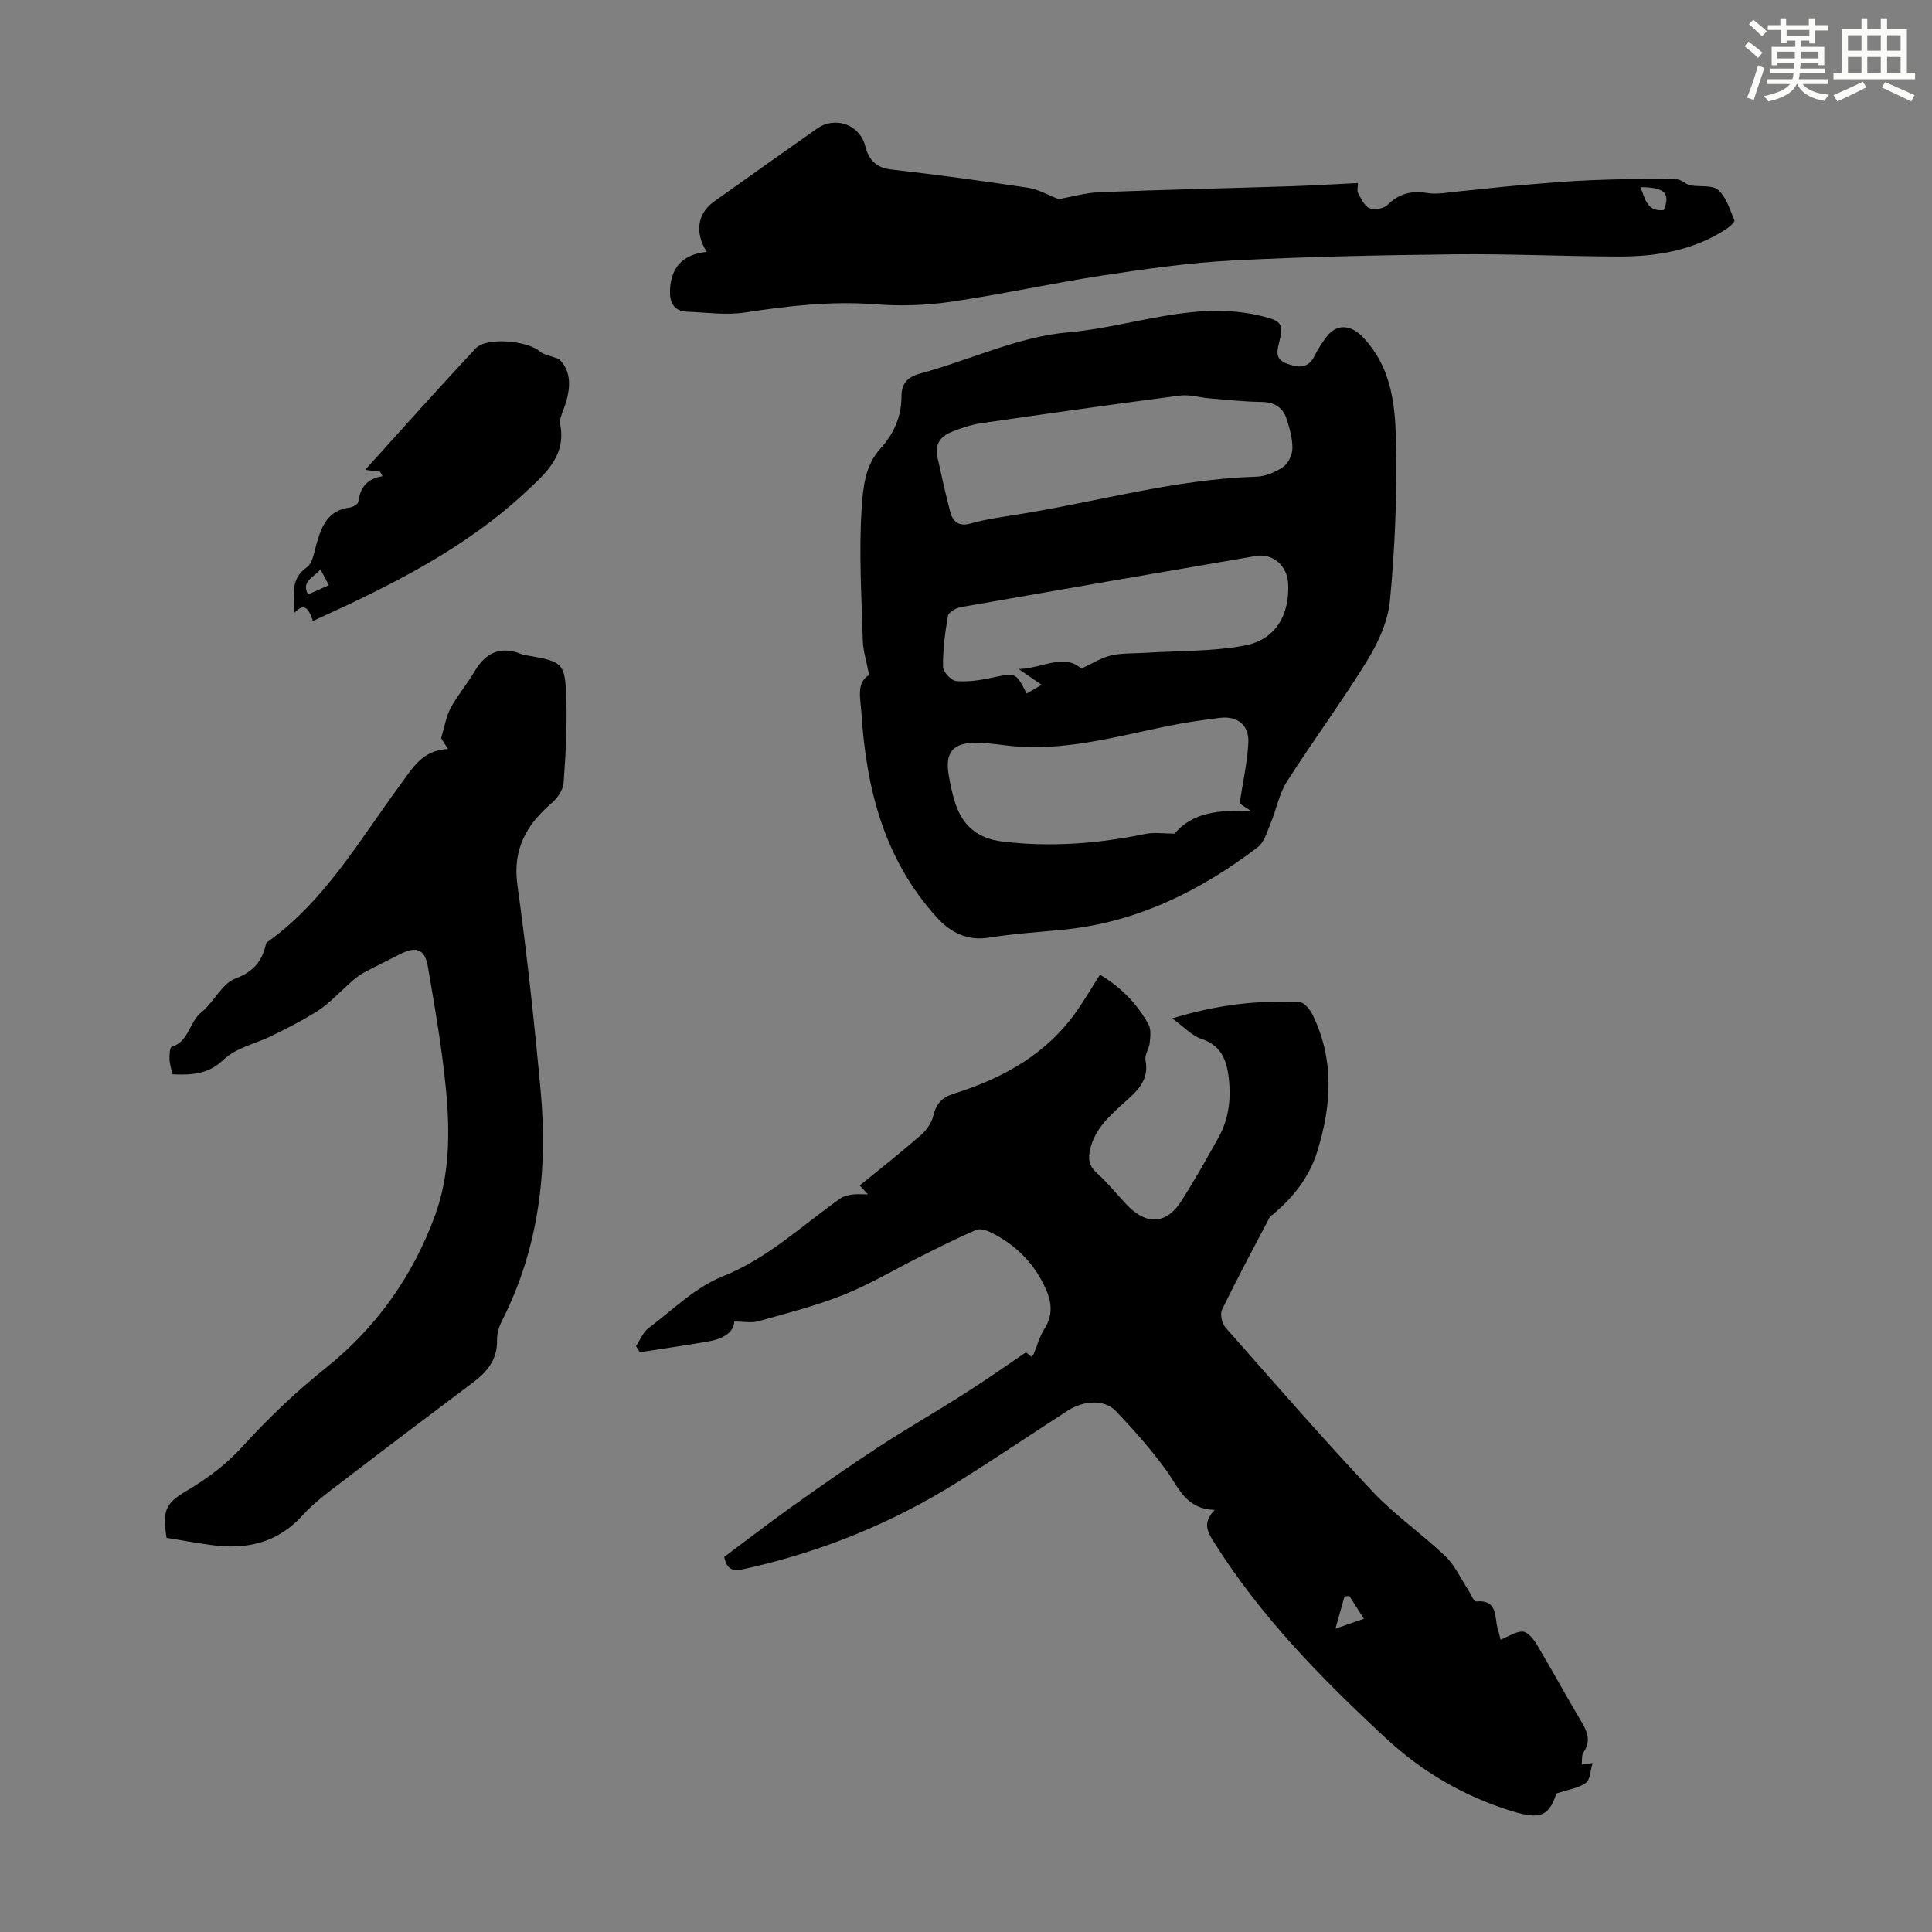
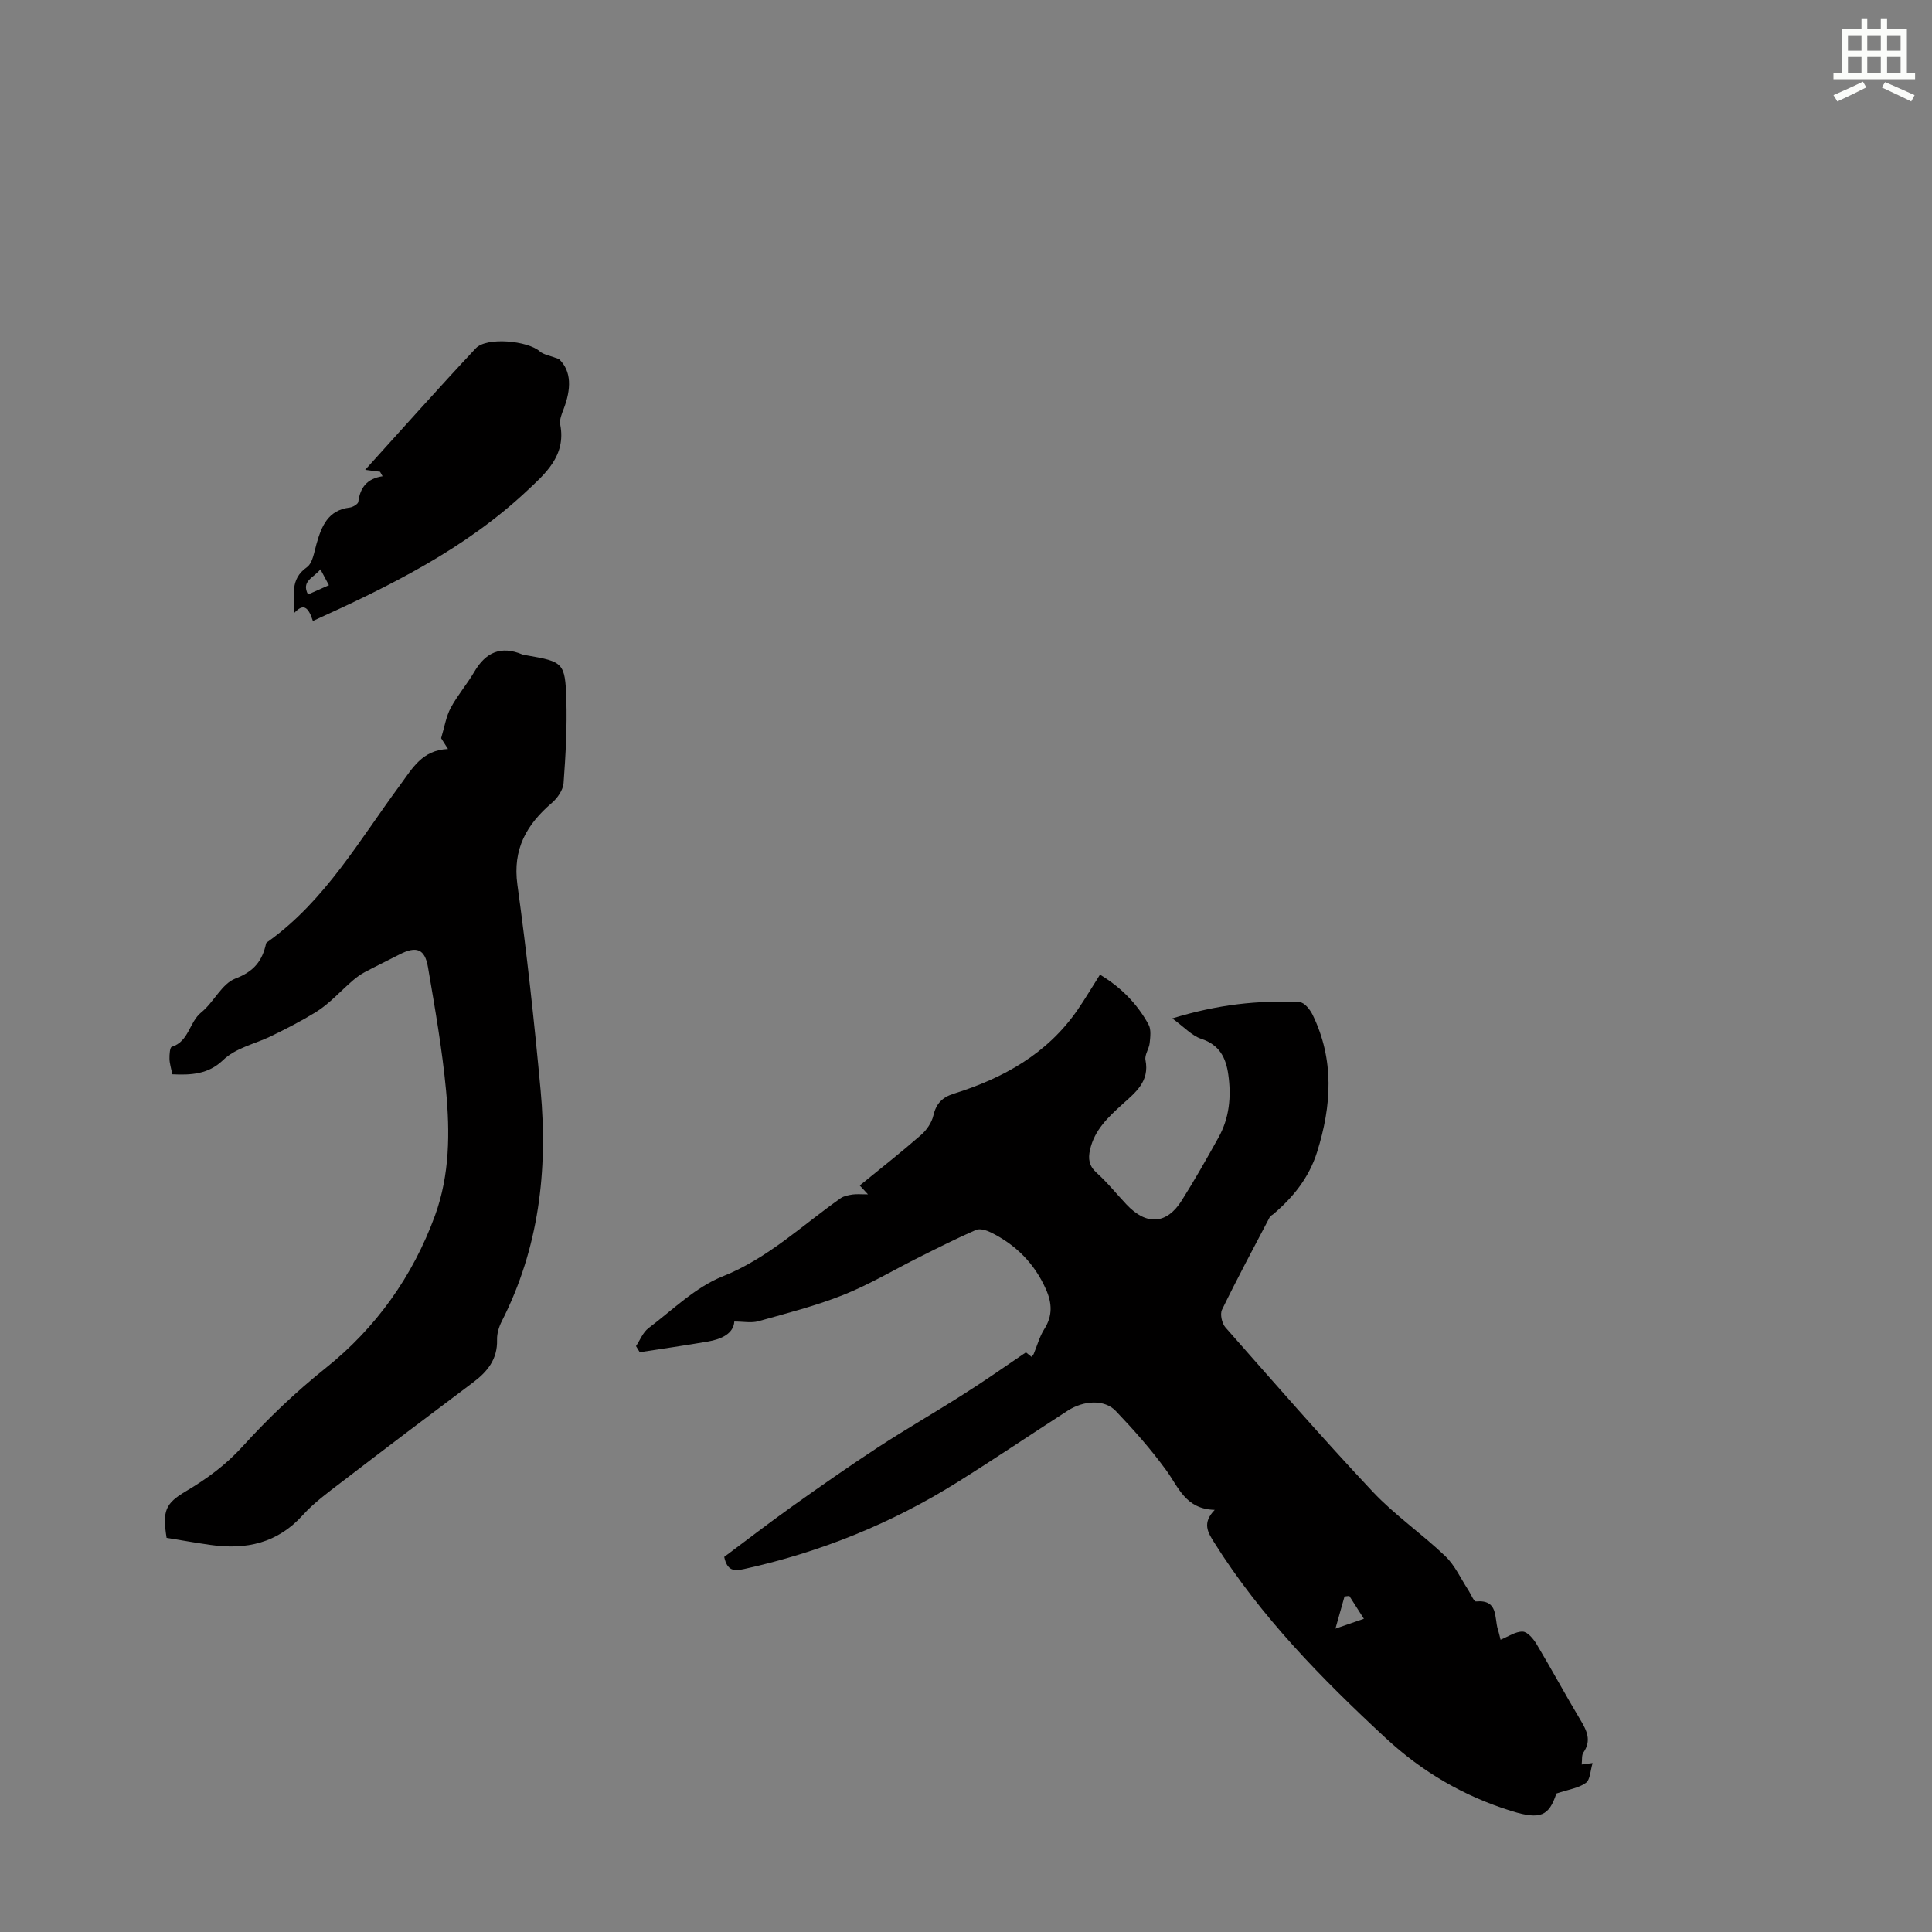
<svg xmlns="http://www.w3.org/2000/svg" enable-background="new 0 0 400 400" viewBox="0 0 400 400">
  <rect x="0" y="0" width="400" height="400" fill="#808080" stroke="none" />
  <g fill="#010000">
    <path d="m212.41 279.99c.15.12.65.52 1.15.93.2-.25.36-.39.44-.56.73-1.73 1.21-3.61 2.2-5.17 1.76-2.77 1.63-5.39.35-8.26-2.37-5.34-6.22-9.21-11.4-11.77-.91-.45-2.27-.87-3.08-.52-3.96 1.72-7.82 3.68-11.69 5.61-5.26 2.63-10.34 5.68-15.78 7.85-5.69 2.27-11.68 3.79-17.6 5.45-1.43.4-3.07.06-4.97.06-.16 2.47-2.61 3.65-5.51 4.15-4.68.8-9.38 1.48-14.07 2.2-.26-.42-.51-.84-.77-1.26.84-1.26 1.43-2.85 2.58-3.72 5-3.77 9.71-8.47 15.36-10.72 9.41-3.76 16.44-10.57 24.42-16.18.67-.47 1.62-.64 2.46-.77.87-.13 1.78-.03 3.21-.03-.72-.78-1.15-1.25-1.71-1.84 4.26-3.47 8.57-6.86 12.69-10.46 1.17-1.02 2.22-2.56 2.56-4.05.58-2.49 1.87-3.76 4.24-4.5 10.26-3.22 19.33-8.25 25.61-17.35 1.58-2.3 3-4.71 4.64-7.29 4.3 2.58 7.7 6 10.06 10.34.56 1.02.36 2.55.23 3.81-.12 1.2-1.08 2.45-.87 3.52.89 4.46-2.09 6.73-4.8 9.18-2.92 2.65-5.77 5.32-6.68 9.4-.42 1.87-.23 3.34 1.36 4.77 2.24 2.01 4.13 4.39 6.21 6.59 4.1 4.35 8.29 4.12 11.41-.84 2.68-4.25 5.16-8.63 7.6-13.02 2.27-4.06 2.69-8.47 2.05-13.03-.49-3.53-1.82-6.19-5.62-7.44-1.93-.64-3.49-2.41-5.98-4.22 9.39-2.88 17.85-3.82 26.44-3.34.93.05 2.1 1.53 2.62 2.6 4.52 9.31 3.94 18.79.92 28.4-1.67 5.31-4.94 9.36-9.07 12.87-.23.2-.58.32-.71.57-3.35 6.38-6.76 12.74-9.91 19.22-.44.91-.02 2.81.7 3.64 10.06 11.42 20.06 22.91 30.48 34 4.57 4.87 10.2 8.73 15.05 13.37 2.01 1.92 3.21 4.67 4.78 7.05.53.81 1.12 2.37 1.57 2.33 4.68-.42 3.77 3.34 4.54 5.82.27.85.45 1.72.55 2.11 1.56-.63 3.09-1.72 4.58-1.68 1.01.03 2.24 1.51 2.9 2.62 3.1 5.18 5.96 10.5 9.07 15.68 1.34 2.24 2.32 4.26.6 6.74-.38.55-.23 1.48-.35 2.47.78-.1 1.34-.18 2.26-.3-.47 1.54-.48 3.45-1.4 4.11-1.51 1.09-3.6 1.36-6.1 2.2-1.52 4.59-3.24 5.5-9.24 3.64-9.85-3.05-18.49-8.07-26.11-15.14-13.25-12.29-25.84-25.1-35.51-40.5-1.3-2.07-2.53-4.01.13-6.73-6.07-.15-7.49-4.71-10.09-8.26-3.14-4.31-6.71-8.34-10.4-12.21-2.3-2.42-6.59-2.23-9.96-.06-7.61 4.91-15.13 9.98-22.81 14.79-13.67 8.56-28.42 14.52-44.19 17.99-2.09.46-3.49.4-4.11-2.51 4.57-3.41 9.25-7.02 14.06-10.45 5.83-4.15 11.7-8.26 17.69-12.18 5.78-3.78 11.78-7.21 17.61-10.93 4.35-2.73 8.52-5.68 13.11-8.79zm69.97 55.16c-1.21-1.89-2.12-3.31-3.02-4.73-.33.04-.66.07-.99.11-.54 1.93-1.09 3.85-1.88 6.66 2.59-.89 4.02-1.39 5.89-2.04z" />
-     <path d="m179.94 139.74c-.53-2.77-1.25-4.98-1.31-7.21-.26-9.05-.82-18.14-.24-27.15.27-4.16.65-8.96 3.84-12.45 2.84-3.11 4.4-6.63 4.41-10.86.01-2.63 1.14-3.99 3.94-4.75 10.23-2.78 20.21-7.62 30.57-8.51 13.37-1.15 26.43-6.81 40.21-3.33 3.61.91 4.44 1.34 3.58 4.98-.46 1.94-1.15 3.8 1.35 4.77 2.34.9 4.54 1.25 5.92-1.64.62-1.3 1.46-2.52 2.31-3.69 2.09-2.91 5.04-2.76 7.53-.21 6.38 6.55 6.89 14.95 7.01 23.16.16 10.49-.28 21.02-1.28 31.46-.41 4.25-2.38 8.66-4.66 12.37-5.26 8.57-11.28 16.67-16.69 25.16-1.61 2.52-2.15 5.71-3.33 8.53-.74 1.77-1.32 3.98-2.7 5.03-11.82 9.04-24.99 15.51-39.86 17.04-5.26.54-10.56.84-15.82 1.69-4.27.69-7.82-.93-10.76-4.18-10.89-11.99-14.6-26.61-15.6-42.22-.19-3.04-1.16-6.36 1.58-7.99zm14.05-45.49c.9 3.91 1.71 7.84 2.74 11.71.54 2.02 1.72 3.12 4.22 2.42 3.11-.87 6.34-1.32 9.55-1.83 16.54-2.62 32.75-7.34 49.64-7.86 1.89-.06 3.97-.95 5.55-2.03 1.04-.71 1.85-2.47 1.89-3.78.05-1.96-.53-3.98-1.11-5.89-.76-2.51-2.46-3.74-5.25-3.77-3.57-.04-7.14-.44-10.7-.73-2.09-.17-4.22-.85-6.23-.59-13.74 1.79-27.47 3.74-41.19 5.73-1.96.28-3.9.95-5.76 1.66-2.18.83-3.74 2.19-3.35 4.96zm62.66 72.1c.67-4.44 1.61-8.53 1.81-12.65.17-3.6-2.3-5.51-5.85-5.08-3.66.45-7.32.98-10.93 1.72-10.18 2.07-20.25 4.93-30.81 4.24-2.89-.19-5.78-.78-8.67-.8-4.93-.03-6.58 1.98-5.78 6.69.33 1.97.75 3.96 1.37 5.85 1.54 4.68 4.67 7.3 9.74 7.91 10.01 1.21 19.84.44 29.66-1.58 1.81-.37 3.77-.05 5.99-.05 3.68-4.4 9.23-5.01 15.95-4.61-1.5-1-2.26-1.5-2.48-1.64zm-32.76-27.92c2.16-1 4.01-2.22 6.03-2.7 2.24-.54 4.64-.42 6.97-.56 6.89-.44 13.88-.26 20.63-1.48 6.5-1.17 9.5-6.24 9.18-12.86-.18-3.71-3.17-6.32-6.68-5.72-20.36 3.49-40.71 7-61.06 10.58-1.01.18-2.56 1.04-2.69 1.79-.62 3.49-1.06 7.06-1.03 10.59.01 1.03 1.67 2.83 2.7 2.93 2.42.22 4.96-.16 7.38-.68 5-1.06 4.98-1.16 7.24 3.27.9-.53 1.8-1.05 3.1-1.81-1.6-1.1-2.8-1.92-4.74-3.25 5.11-.22 9.34-3.32 12.97-.1z" />
    <path d="m35.68 222.42c-.25-1.26-.57-2.23-.59-3.21-.02-.86.08-2.36.47-2.48 3.56-1.1 3.6-5.11 6.11-7.13 2.59-2.09 4.24-5.92 7.06-7 3.86-1.47 5.58-3.66 6.36-7.27.04-.17.3-.31.48-.44 11.8-8.5 18.87-21 27.27-32.36 2.54-3.44 4.54-7.23 9.91-7.46-.78-1.22-1.27-2.01-1.42-2.24.72-2.38 1.03-4.49 1.98-6.26 1.4-2.61 3.39-4.91 4.89-7.48 2.36-4.05 5.52-5.46 9.95-3.59.3.13.65.14.99.2 7.43 1.29 7.87 1.52 8.11 9.03.18 5.79-.14 11.61-.57 17.4-.11 1.43-1.25 3.09-2.4 4.08-5.26 4.5-8.18 9.58-7.16 16.97 1.95 14.14 3.5 28.36 4.81 42.58 1.52 16.58-.36 32.68-8.04 47.78-.59 1.16-1.02 2.57-.98 3.85.11 4.04-2.01 6.62-5.02 8.87-9.13 6.84-18.23 13.73-27.28 20.67-2.75 2.11-5.61 4.19-7.91 6.74-5.25 5.84-11.74 7.23-19.1 6.19-3.08-.43-6.14-.99-9.11-1.47-.88-5.59-.26-7.12 3.96-9.62 4.33-2.57 8.25-5.42 11.73-9.25 5.32-5.85 11.03-11.32 17.31-16.33 10.33-8.26 17.98-18.94 22.58-31.55 3.06-8.42 3.09-17.18 2.28-25.87-.8-8.55-2.3-17.05-3.74-25.52-.65-3.83-2.41-4.44-5.92-2.63-2.38 1.23-4.8 2.39-7.17 3.65-.87.46-1.69 1.06-2.44 1.7-2.58 2.21-4.89 4.86-7.74 6.61-2.99 1.83-6.23 3.5-9.38 5.02-3.19 1.54-7.16 2.33-9.84 4.94-3.02 2.87-6.54 3.07-10.44 2.88z" />
-     <path d="m146.32 52.14c-2.57-4.03-1.86-8.01 1.5-10.4 7.1-5.07 14.22-10.11 21.36-15.13 3.76-2.64 8.82-.8 9.94 3.58.73 2.87 2.22 4.55 5.47 4.91 9.44 1.07 18.86 2.36 28.26 3.77 2.14.32 4.15 1.52 6.34 2.36 2.54-.45 5.52-1.32 8.53-1.44 13.06-.52 26.12-.8 39.18-1.22 4.67-.15 9.34-.44 14.24-.67 0 .83-.22 1.58.04 2.06.63 1.16 1.29 2.69 2.33 3.13 1.01.43 2.96.12 3.73-.64 2.4-2.37 4.94-3.02 8.23-2.49 2.14.34 4.43-.14 6.64-.35 4.09-.38 8.17-.88 12.26-1.23 5.11-.43 10.22-.89 15.34-1.09 5.81-.23 11.63-.29 17.44-.16 1.06.02 2.1 1.27 3.14 1.29 1.88.26 4.36-.12 5.49.94 1.65 1.54 2.41 4.08 3.31 6.29.13.32-1 1.32-1.69 1.77-6.81 4.47-14.5 5.72-22.42 5.69-11.29-.04-22.59-.59-33.88-.46-15.32.17-30.65.49-45.94 1.28-8.91.46-17.8 1.73-26.64 3.07-10.57 1.61-21.04 3.93-31.63 5.48-5.15.75-10.49.93-15.67.52-9.13-.71-18.03.34-27.01 1.7-3.9.59-7.99-.01-11.99-.17-2.74-.11-3.58-1.94-3.51-4.36.16-4.61 2.43-7.48 7.61-8.03zm198.16-8.65c1.41-3.5.16-4.74-4.85-4.74.98 2.3 1.29 5.14 4.85 4.74z" />
    <path d="m64.78 128.56c-1.01-3.12-2.05-3.58-3.84-1.68.04-3.53-1.02-6.89 2.59-9.44 1.21-.85 1.51-3.14 2-4.84 1.05-3.68 2.38-6.98 6.88-7.52.65-.08 1.71-.71 1.77-1.18.37-2.84 1.7-4.8 5.03-5.3-.18-.31-.35-.62-.53-.93-.91-.11-1.81-.23-3.08-.39 7.71-8.51 15.2-16.95 22.91-25.17 2.25-2.39 10.77-1.57 13.26.65.77.68 2.01.83 3.94 1.57 2.7 2.51 2.54 6.31.98 10.36-.4 1.03-.89 2.23-.7 3.23 1.26 6.47-3.18 10.23-7.02 13.82-12.74 11.91-28.17 19.57-44.19 26.82zm3.32-7.4c-.58-1.08-1.06-1.98-1.76-3.29-1.43 1.79-4.02 2.39-2.57 5.21 1.35-.6 2.55-1.13 4.33-1.92z" />
  </g>
-   <path d="m361.2 9.6.8-1c.9.7 1.9 1.4 2.9 2.3l-.9 1.1c-1-1-2-1.8-2.8-2.4zm.5 10.6c.9-2.1 1.6-4.3 2.3-6.7.4.2.8.4 1.3.6-.7 2.1-1.5 4.3-2.2 6.6zm.4-15.2.9-.9c1 .8 2 1.6 2.8 2.4l-1 1c-.9-.9-1.8-1.7-2.7-2.5zm12.5-1.2h1.2v1.4h2.7v1.1h-2.7v2.7h-1.2v-.6h-1.8v1.3h4.9v3.8h-1.2v-.5h-3.7c0 .4-.1.9-.1 1.2h5.1v1h-5.2c0 .5-.1.9-.2 1.2h6v1h-5.2c1.1 1.3 2.9 2 5.5 2.2-.4.4-.7.8-.9 1.3-2.9-.5-4.8-1.6-5.7-3.5h-.1c-.8 1.7-2.7 2.9-5.9 3.6-.2-.4-.6-.8-.9-1.1 2.8-.6 4.6-1.4 5.4-2.5h-4.8v-1h5.3c.1-.3.2-.7.2-1.2h-4.9v-1h5c0-.4 0-.8.1-1.2h-3.5v.5h-1.2v-3.8h4.9v-1.3h-1.8v.5h-1.2v-2.7h-2.7v-1h2.6v-1.4h1.2v1.4h4.7v-1.4zm-6.6 8.3h3.6c0-.4 0-.9 0-1.4h-3.6zm1.9-4.6h4.7v-1.3h-4.7zm6.6 3.2h-3.7v1.4h3.7z" fill="#fbfcfa" />
  <path d="m385.3 3.8h1.3v2.2h2.8v-2.2h1.3v2.2h4.1v9.1h1.7v1.3h-16.9v-1.3h1.7v-9.1h4.1v-2.2zm.4 13.1.7 1.2c-1.8.9-3.8 1.9-6 2.9-.2-.4-.5-.8-.8-1.3 2.3-1 4.3-1.9 6.1-2.8zm-3.1-6.4h2.8v-3.2h-2.8zm0 4.6h2.8v-3.3h-2.8zm4-4.6h2.8v-3.2h-2.8zm0 4.6h2.8v-3.3h-2.8zm3.7 1.9c2.1.9 4.1 1.8 6.1 2.7l-.7 1.3c-2.2-1.1-4.2-2-6.1-2.9zm3.2-9.7h-2.8v3.2h2.8zm-2.8 7.8h2.8v-3.3h-2.8z" fill="#fbfcfa" />
</svg>